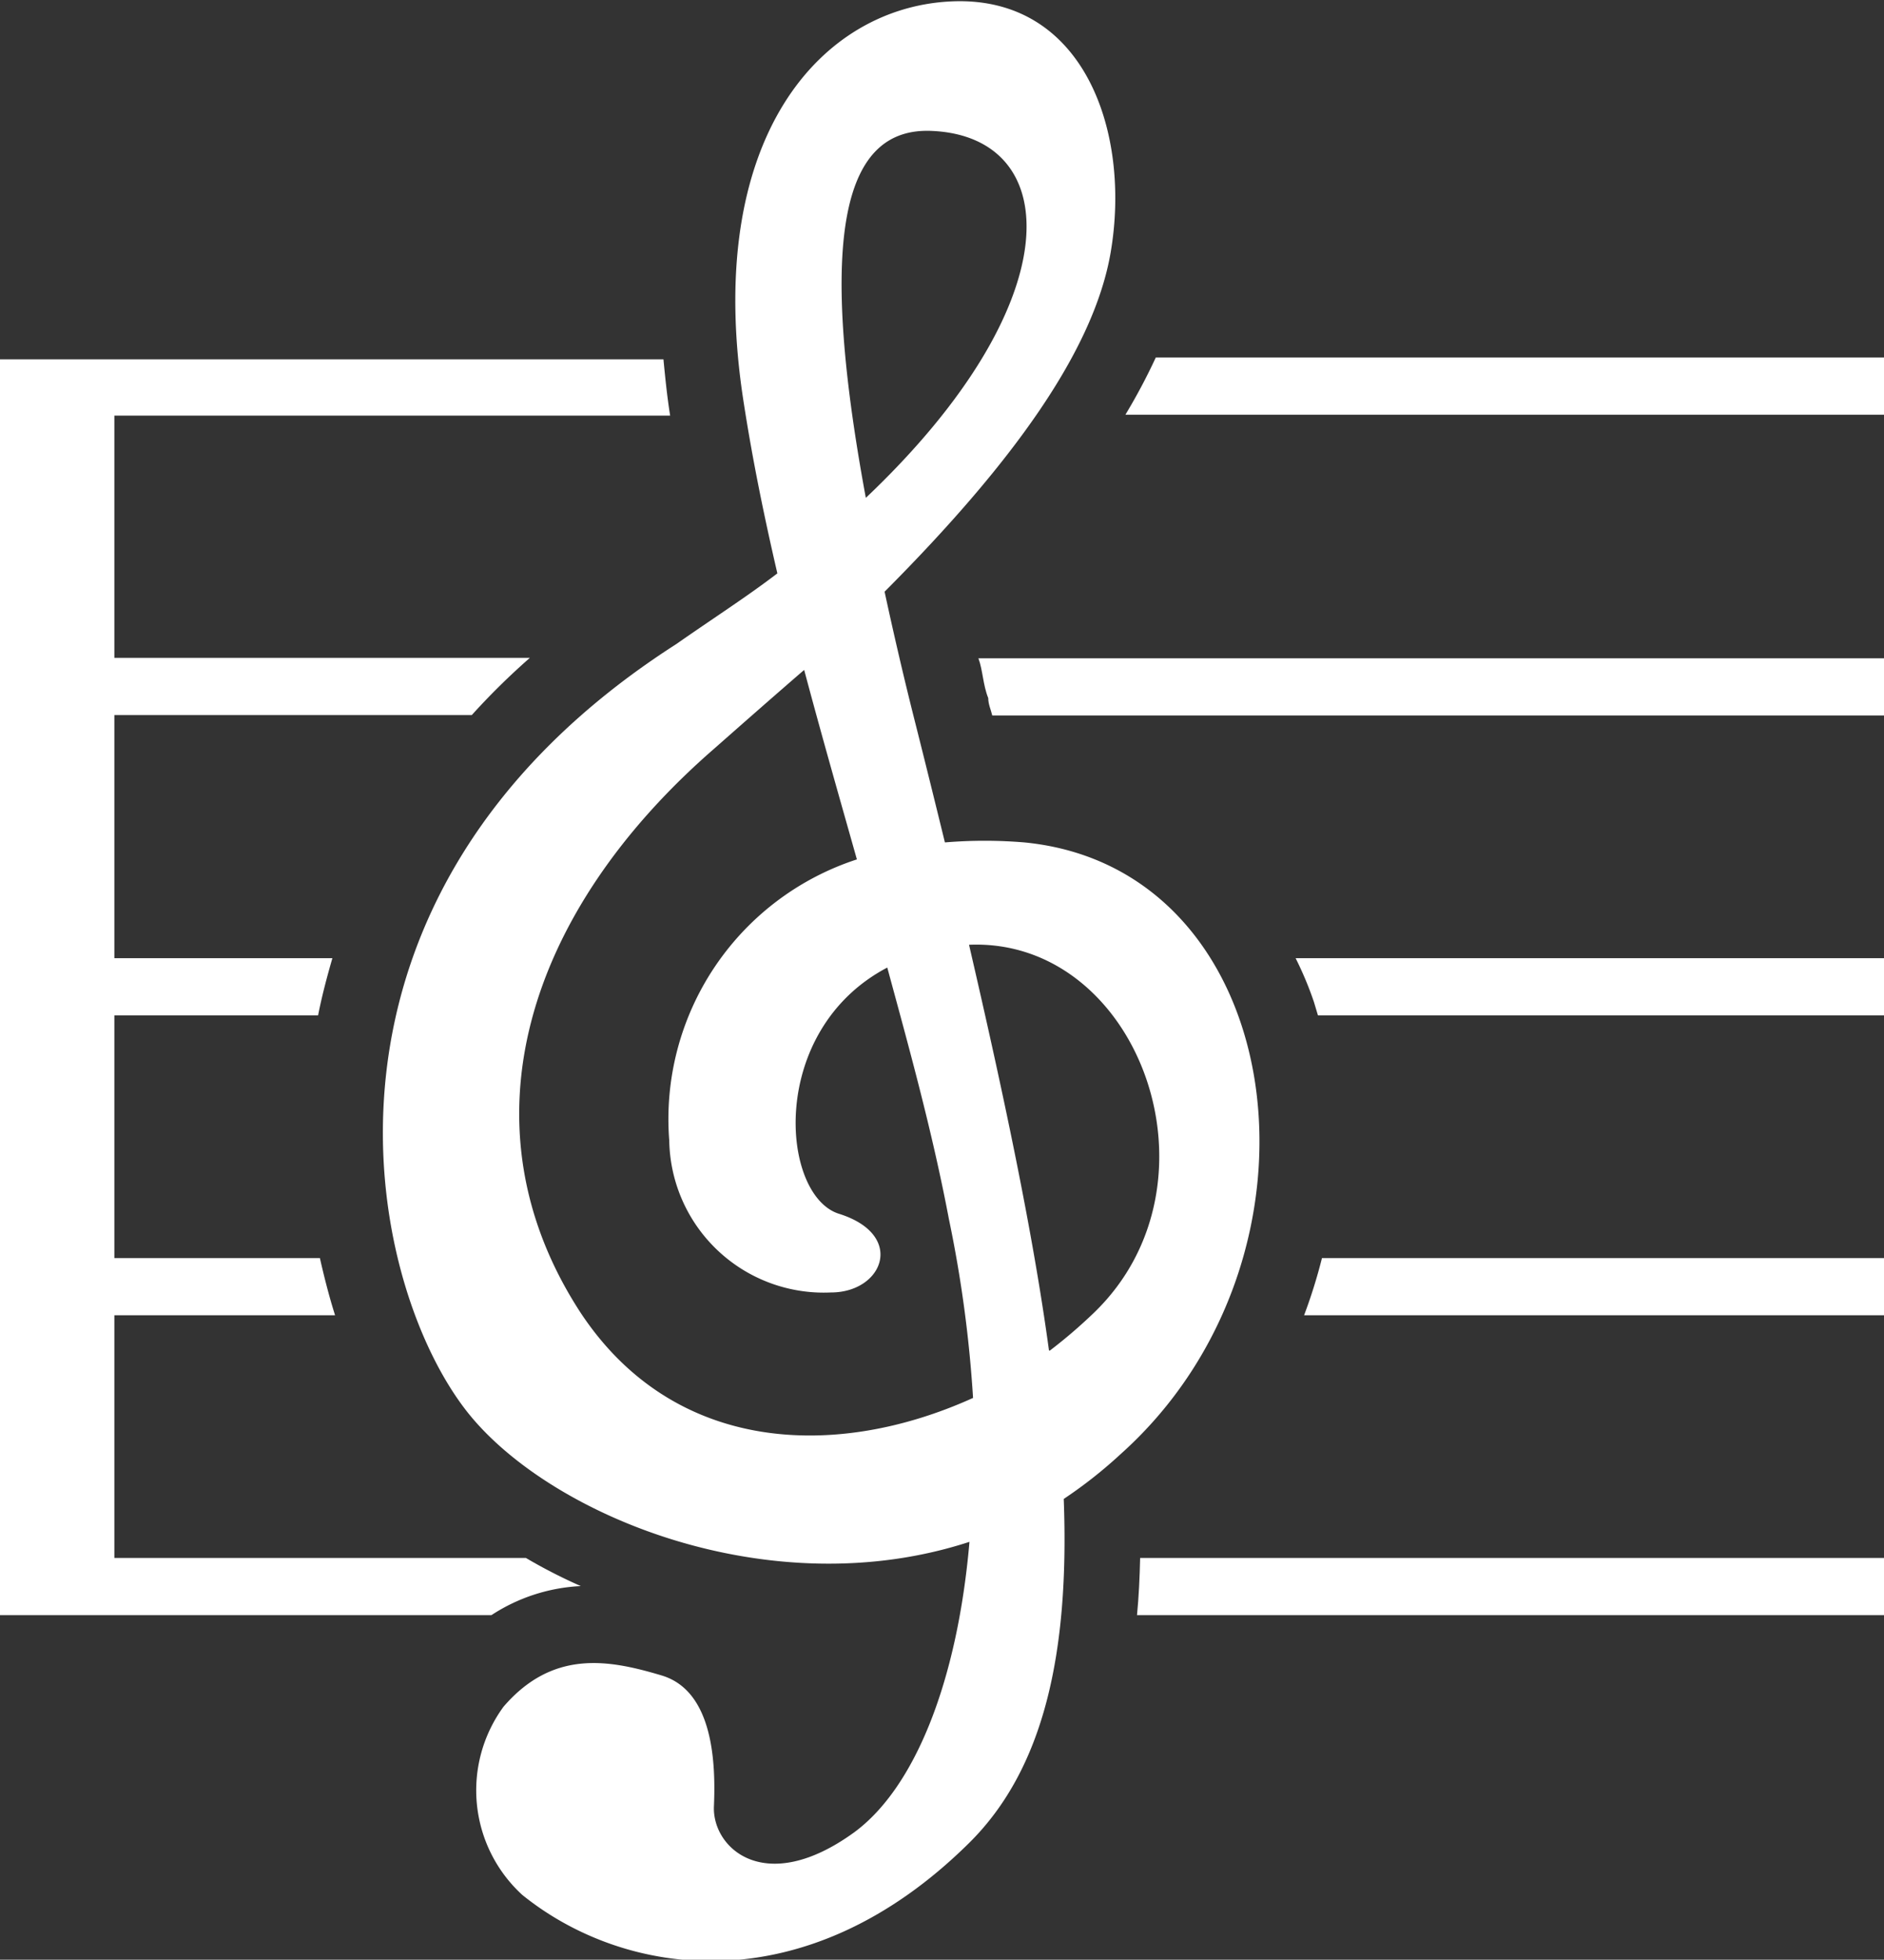
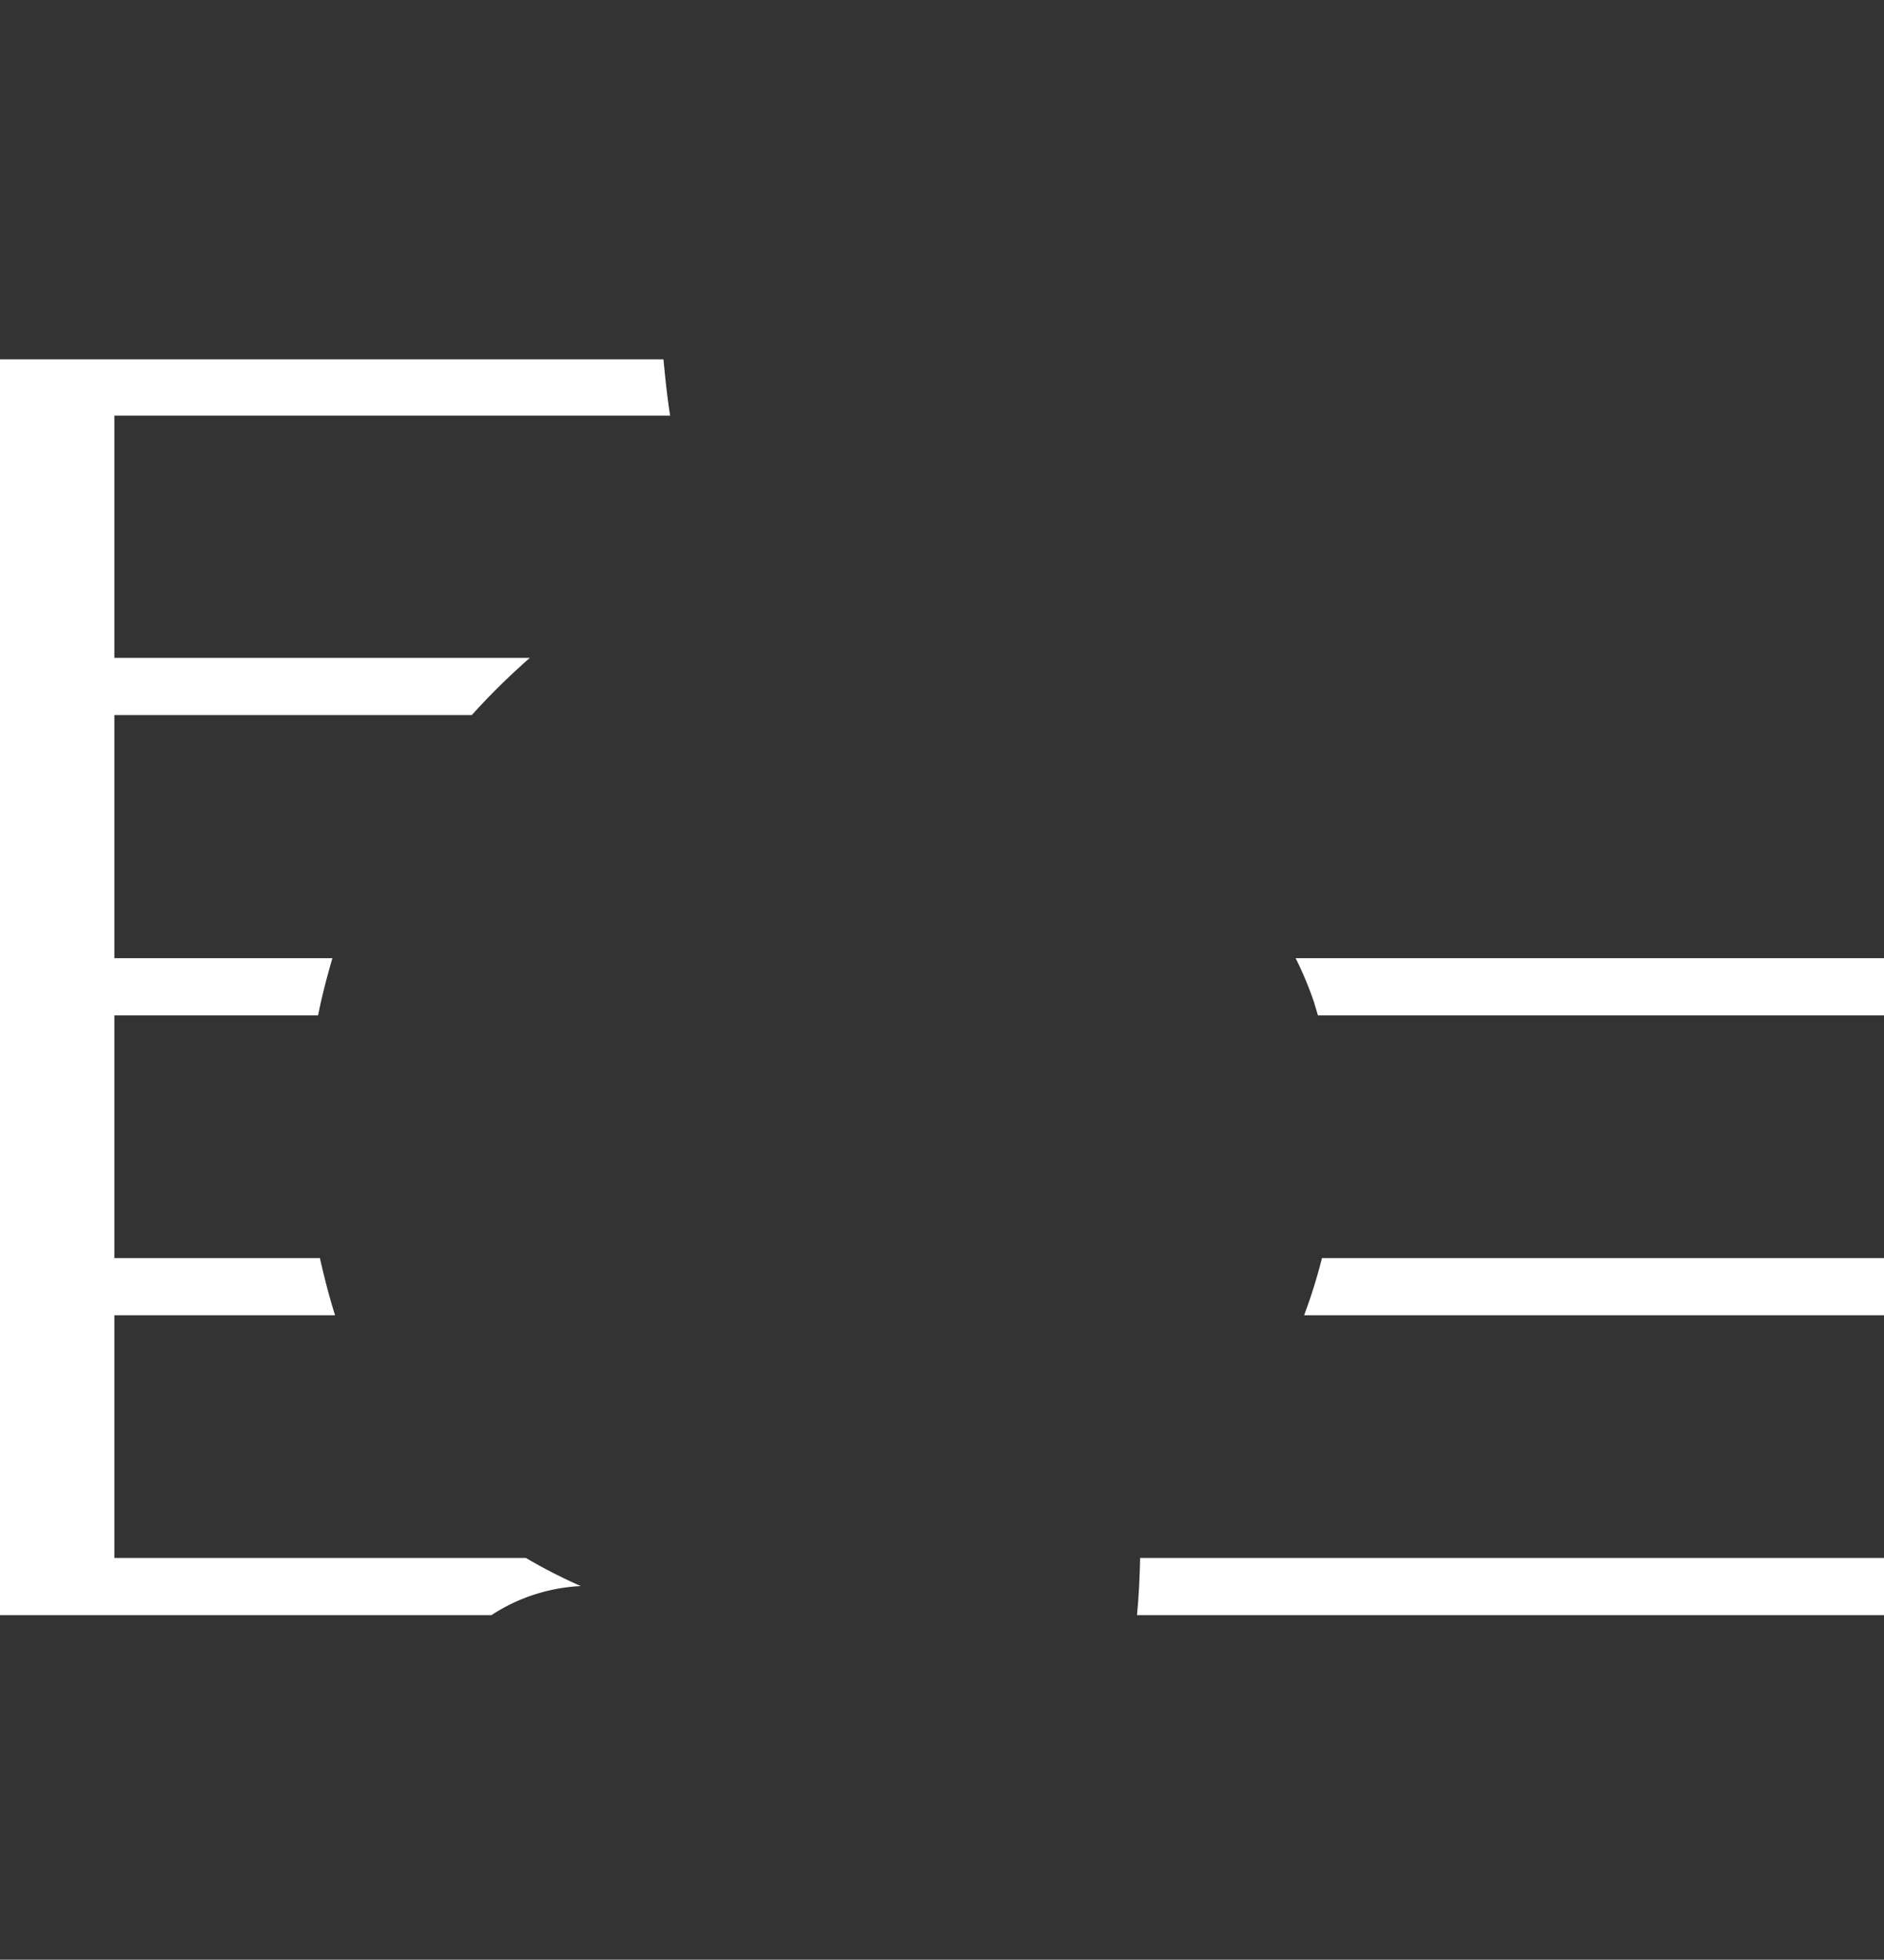
<svg xmlns="http://www.w3.org/2000/svg" viewBox="0 0 42.17 43.85">
  <rect x="0" y="0" width="42.17" height="43.85" fill="#333333" stroke="none" />
  <defs>
    <style>
      .a {
        fill: #fff;
      }
    </style>
  </defs>
  <g>
-     <path class="a" d="M22.93,18.85a10.73,10.73,0,0,0-1.78,0c-.22-.9-.45-1.83-.69-2.78s-.47-1.95-.66-2.83c2.84-2.85,4.68-5.38,5.06-7.59.46-2.69-.59-5.73-3.53-5.62s-5.62,3.05-4.68,9c.2,1.29.46,2.55.75,3.8-.68.52-1.43,1-2.26,1.58-8.77,5.62-7,14.28-4.66,17.21,1.85,2.31,6.78,4.33,11.22,2.88C21.43,37.62,20.48,40,19.12,41c-2,1.45-3.18.35-3.14-.58s0-2.58-1.17-2.93-2.43-.59-3.54.7a3.17,3.17,0,0,0,.42,4.21c2.29,1.85,6.33,2.47,10-1.16,1.67-1.65,2.25-4.23,2.12-7.7a10.19,10.19,0,0,0,1.27-1C30.05,28.1,28.87,19.43,22.93,18.85ZM20.87,2.93c2.94.14,3.12,3.84-1.49,8.21C18.28,5.2,18.89,2.83,20.87,2.93ZM13,29.38c-2.75-4.21-1.2-9,3-12.64.68-.6,1.34-1.18,2-1.75.37,1.39.77,2.79,1.18,4.24a6.11,6.11,0,0,0-4.2,6.29,3.46,3.46,0,0,0,3.62,3.4c1.17,0,1.68-1.29.18-1.76-1.31-.41-1.6-4.1,1.08-5.51.48,1.77,1,3.63,1.38,5.63a28,28,0,0,1,.54,4C18.71,32.67,15.09,32.53,13,29.38Zm10.48.84c-.36-2.64-1-5.67-1.79-9.08,3.8-.16,5.82,5.33,2.79,8.24A11.4,11.4,0,0,1,23.5,30.22Z" />
    <path class="a" d="M25.45,36.14H42.17V34.86H25.52C25.51,35.3,25.49,35.73,25.45,36.14Z" />
    <path class="a" d="M13,35.49a11.83,11.83,0,0,1-1.23-.63H2.56V29.43H7.5c-.13-.41-.24-.84-.34-1.28H2.56V22.72H7.12c.08-.41.19-.83.32-1.28H2.56V16h8a15.79,15.79,0,0,1,1.3-1.28H2.56V9.3H15v0c-.07-.44-.11-.85-.15-1.26H0V36.14H11A4,4,0,0,1,13,35.49Z" />
    <path class="a" d="M29.19,29.43h13V28.15H29.59A11.83,11.83,0,0,1,29.19,29.43Z" />
    <path class="a" d="M29.41,22.42l.09.3H42.17V21.44H29A7.69,7.69,0,0,1,29.41,22.42Z" />
-     <path class="a" d="M25.87,8a13.36,13.36,0,0,1-.68,1.28h17V8Z" />
-     <path class="a" d="M22.12,15.62c0,.14.06.26.09.39h20V14.73H21.9C22,15,22,15.32,22.12,15.62Z" />
  </g>
</svg>